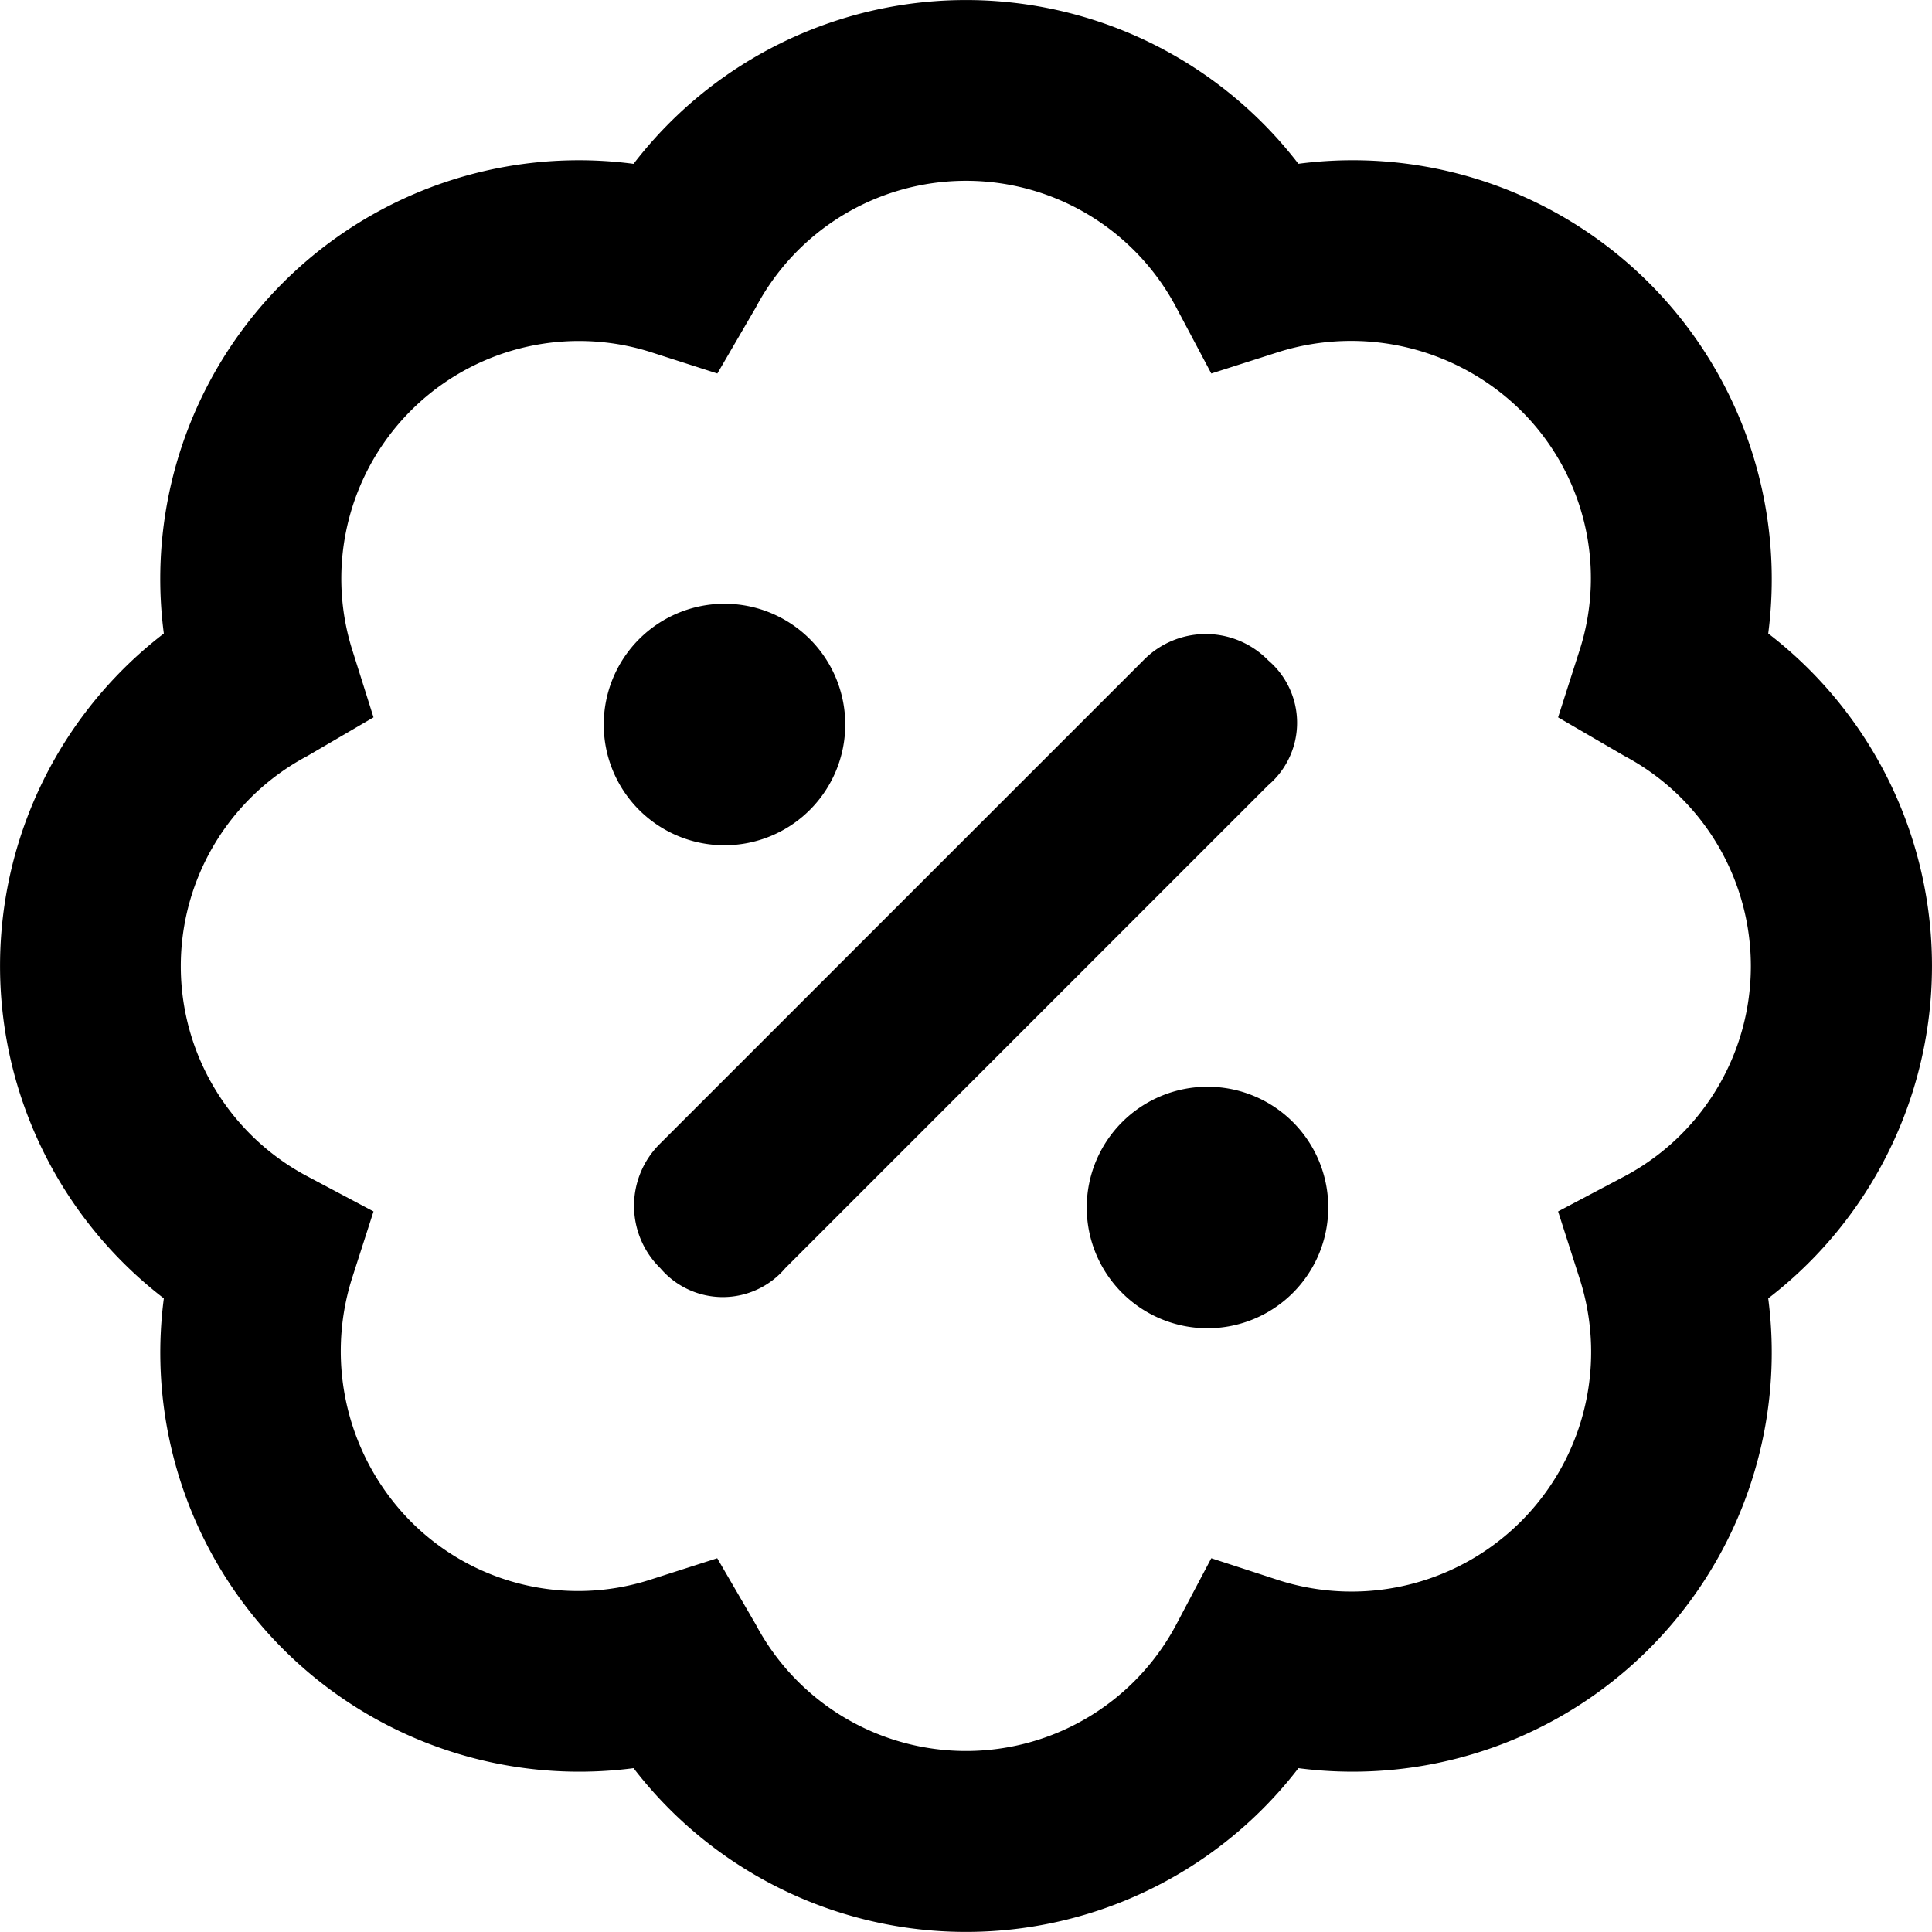
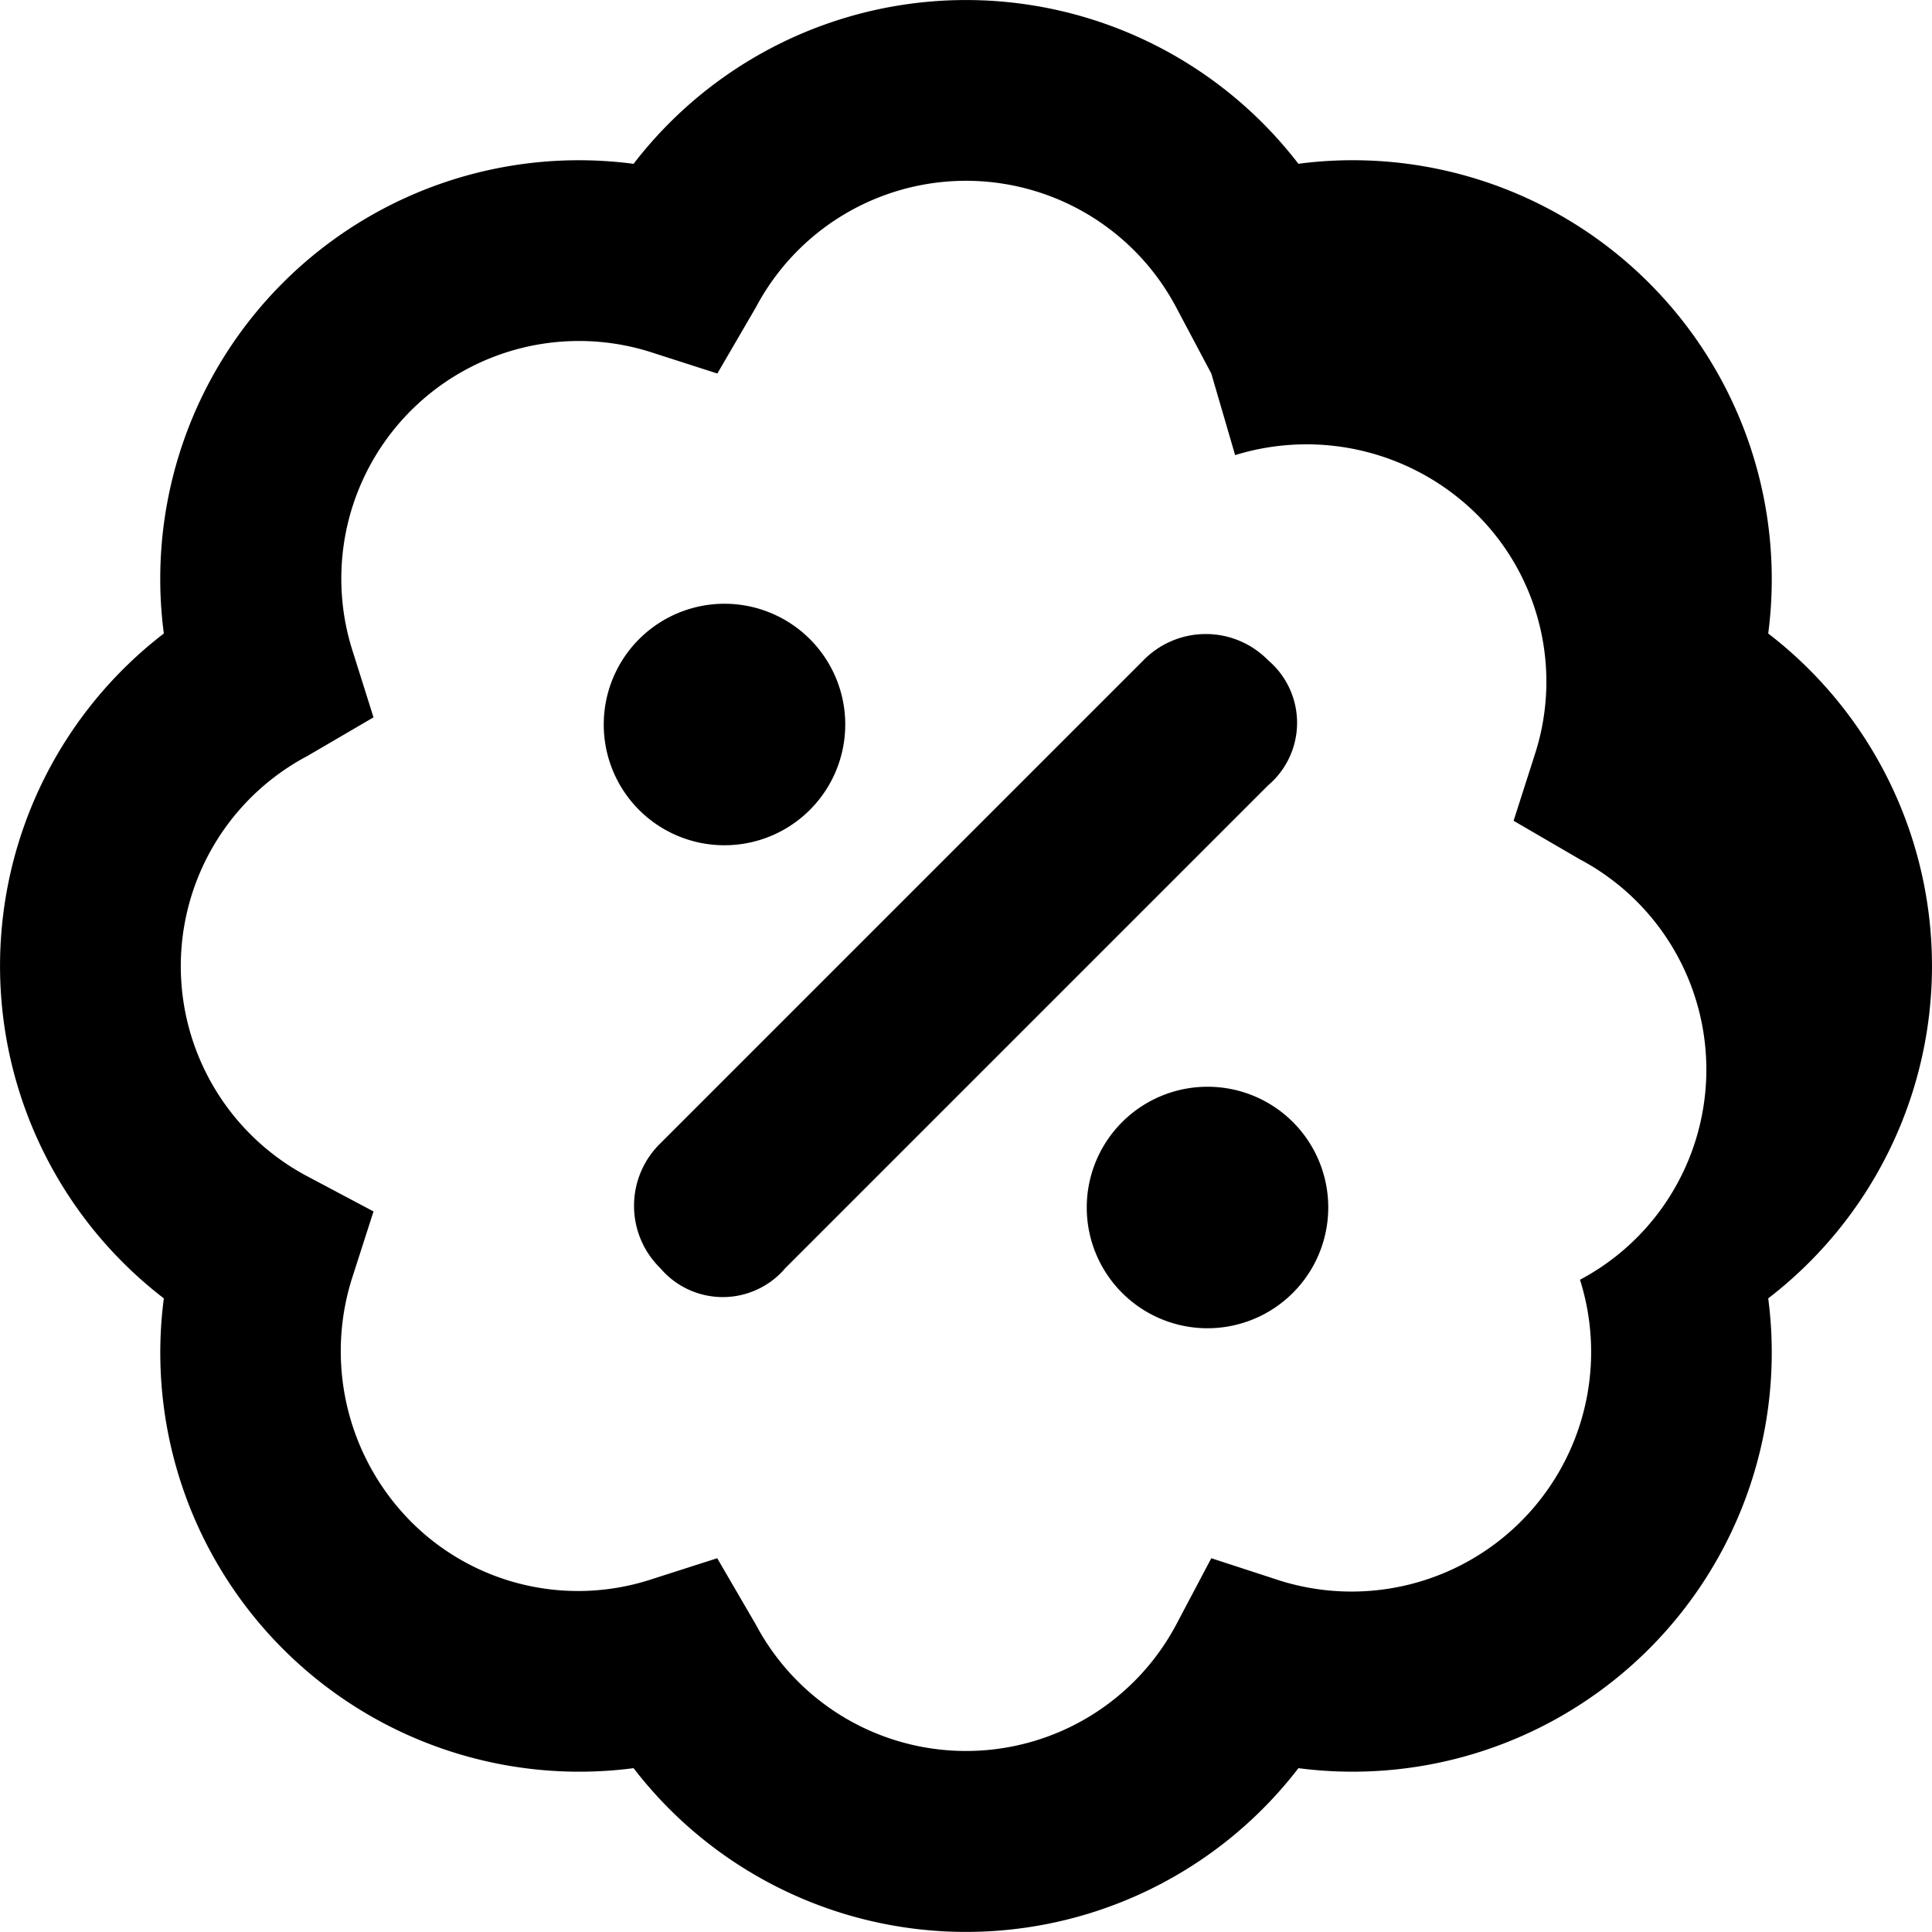
<svg xmlns="http://www.w3.org/2000/svg" width="30" height="30" viewBox="0 0 30 30">
-   <path id="badge-percent" d="M9.375,11.25a1.875,1.875,0,1,1,1.875,1.875A1.873,1.873,0,0,1,9.375,11.25Zm11.25,7.5a1.875,1.875,0,1,1-1.875-1.875A1.873,1.873,0,0,1,20.625,18.75Zm-8.432.943a1.273,1.273,0,0,1-1.939,0,1.354,1.354,0,0,1,0-1.939l7.5-7.5a1.354,1.354,0,0,1,1.939,0,1.273,1.273,0,0,1,0,1.939Zm7.969-17.15a6.506,6.506,0,0,1,7.295,7.294,6.511,6.511,0,0,1,0,10.324,6.508,6.508,0,0,1-7.295,7.295,6.511,6.511,0,0,1-10.324,0,6.506,6.506,0,0,1-7.294-7.295,6.51,6.51,0,0,1,0-10.324A6.5,6.5,0,0,1,9.838,2.544a6.51,6.51,0,0,1,10.324,0ZM11.139,5.8l-1.061-.341a3.69,3.69,0,0,0-4.614,4.614L5.8,11.139l-1.027.6a3.692,3.692,0,0,0,0,6.527l1.027.545-.341,1.061a3.758,3.758,0,0,0,.917,3.75,3.662,3.662,0,0,0,3.7.914l1.061-.34.6,1.031a3.695,3.695,0,0,0,6.527,0l.545-1.031,1.061.346a3.72,3.72,0,0,0,4.664-4.67l-.34-1.061,1.031-.545a3.695,3.695,0,0,0,0-6.527l-1.031-.6.34-1.061a3.662,3.662,0,0,0-.914-3.7,3.758,3.758,0,0,0-3.75-.917L18.809,5.8l-.545-1.027a3.692,3.692,0,0,0-6.527,0Z" />
+   <path id="badge-percent" d="M9.375,11.25a1.875,1.875,0,1,1,1.875,1.875A1.873,1.873,0,0,1,9.375,11.25Zm11.25,7.5a1.875,1.875,0,1,1-1.875-1.875A1.873,1.873,0,0,1,20.625,18.75Zm-8.432.943a1.273,1.273,0,0,1-1.939,0,1.354,1.354,0,0,1,0-1.939l7.5-7.5a1.354,1.354,0,0,1,1.939,0,1.273,1.273,0,0,1,0,1.939Zm7.969-17.15a6.506,6.506,0,0,1,7.295,7.294,6.511,6.511,0,0,1,0,10.324,6.508,6.508,0,0,1-7.295,7.295,6.511,6.511,0,0,1-10.324,0,6.506,6.506,0,0,1-7.294-7.295,6.51,6.51,0,0,1,0-10.324A6.5,6.5,0,0,1,9.838,2.544a6.51,6.51,0,0,1,10.324,0ZM11.139,5.8l-1.061-.341a3.69,3.69,0,0,0-4.614,4.614L5.8,11.139l-1.027.6a3.692,3.692,0,0,0,0,6.527l1.027.545-.341,1.061a3.758,3.758,0,0,0,.917,3.75,3.662,3.662,0,0,0,3.7.914l1.061-.34.6,1.031a3.695,3.695,0,0,0,6.527,0l.545-1.031,1.061.346a3.72,3.72,0,0,0,4.664-4.67a3.695,3.695,0,0,0,0-6.527l-1.031-.6.34-1.061a3.662,3.662,0,0,0-.914-3.7,3.758,3.758,0,0,0-3.75-.917L18.809,5.8l-.545-1.027a3.692,3.692,0,0,0-6.527,0Z" />
</svg>